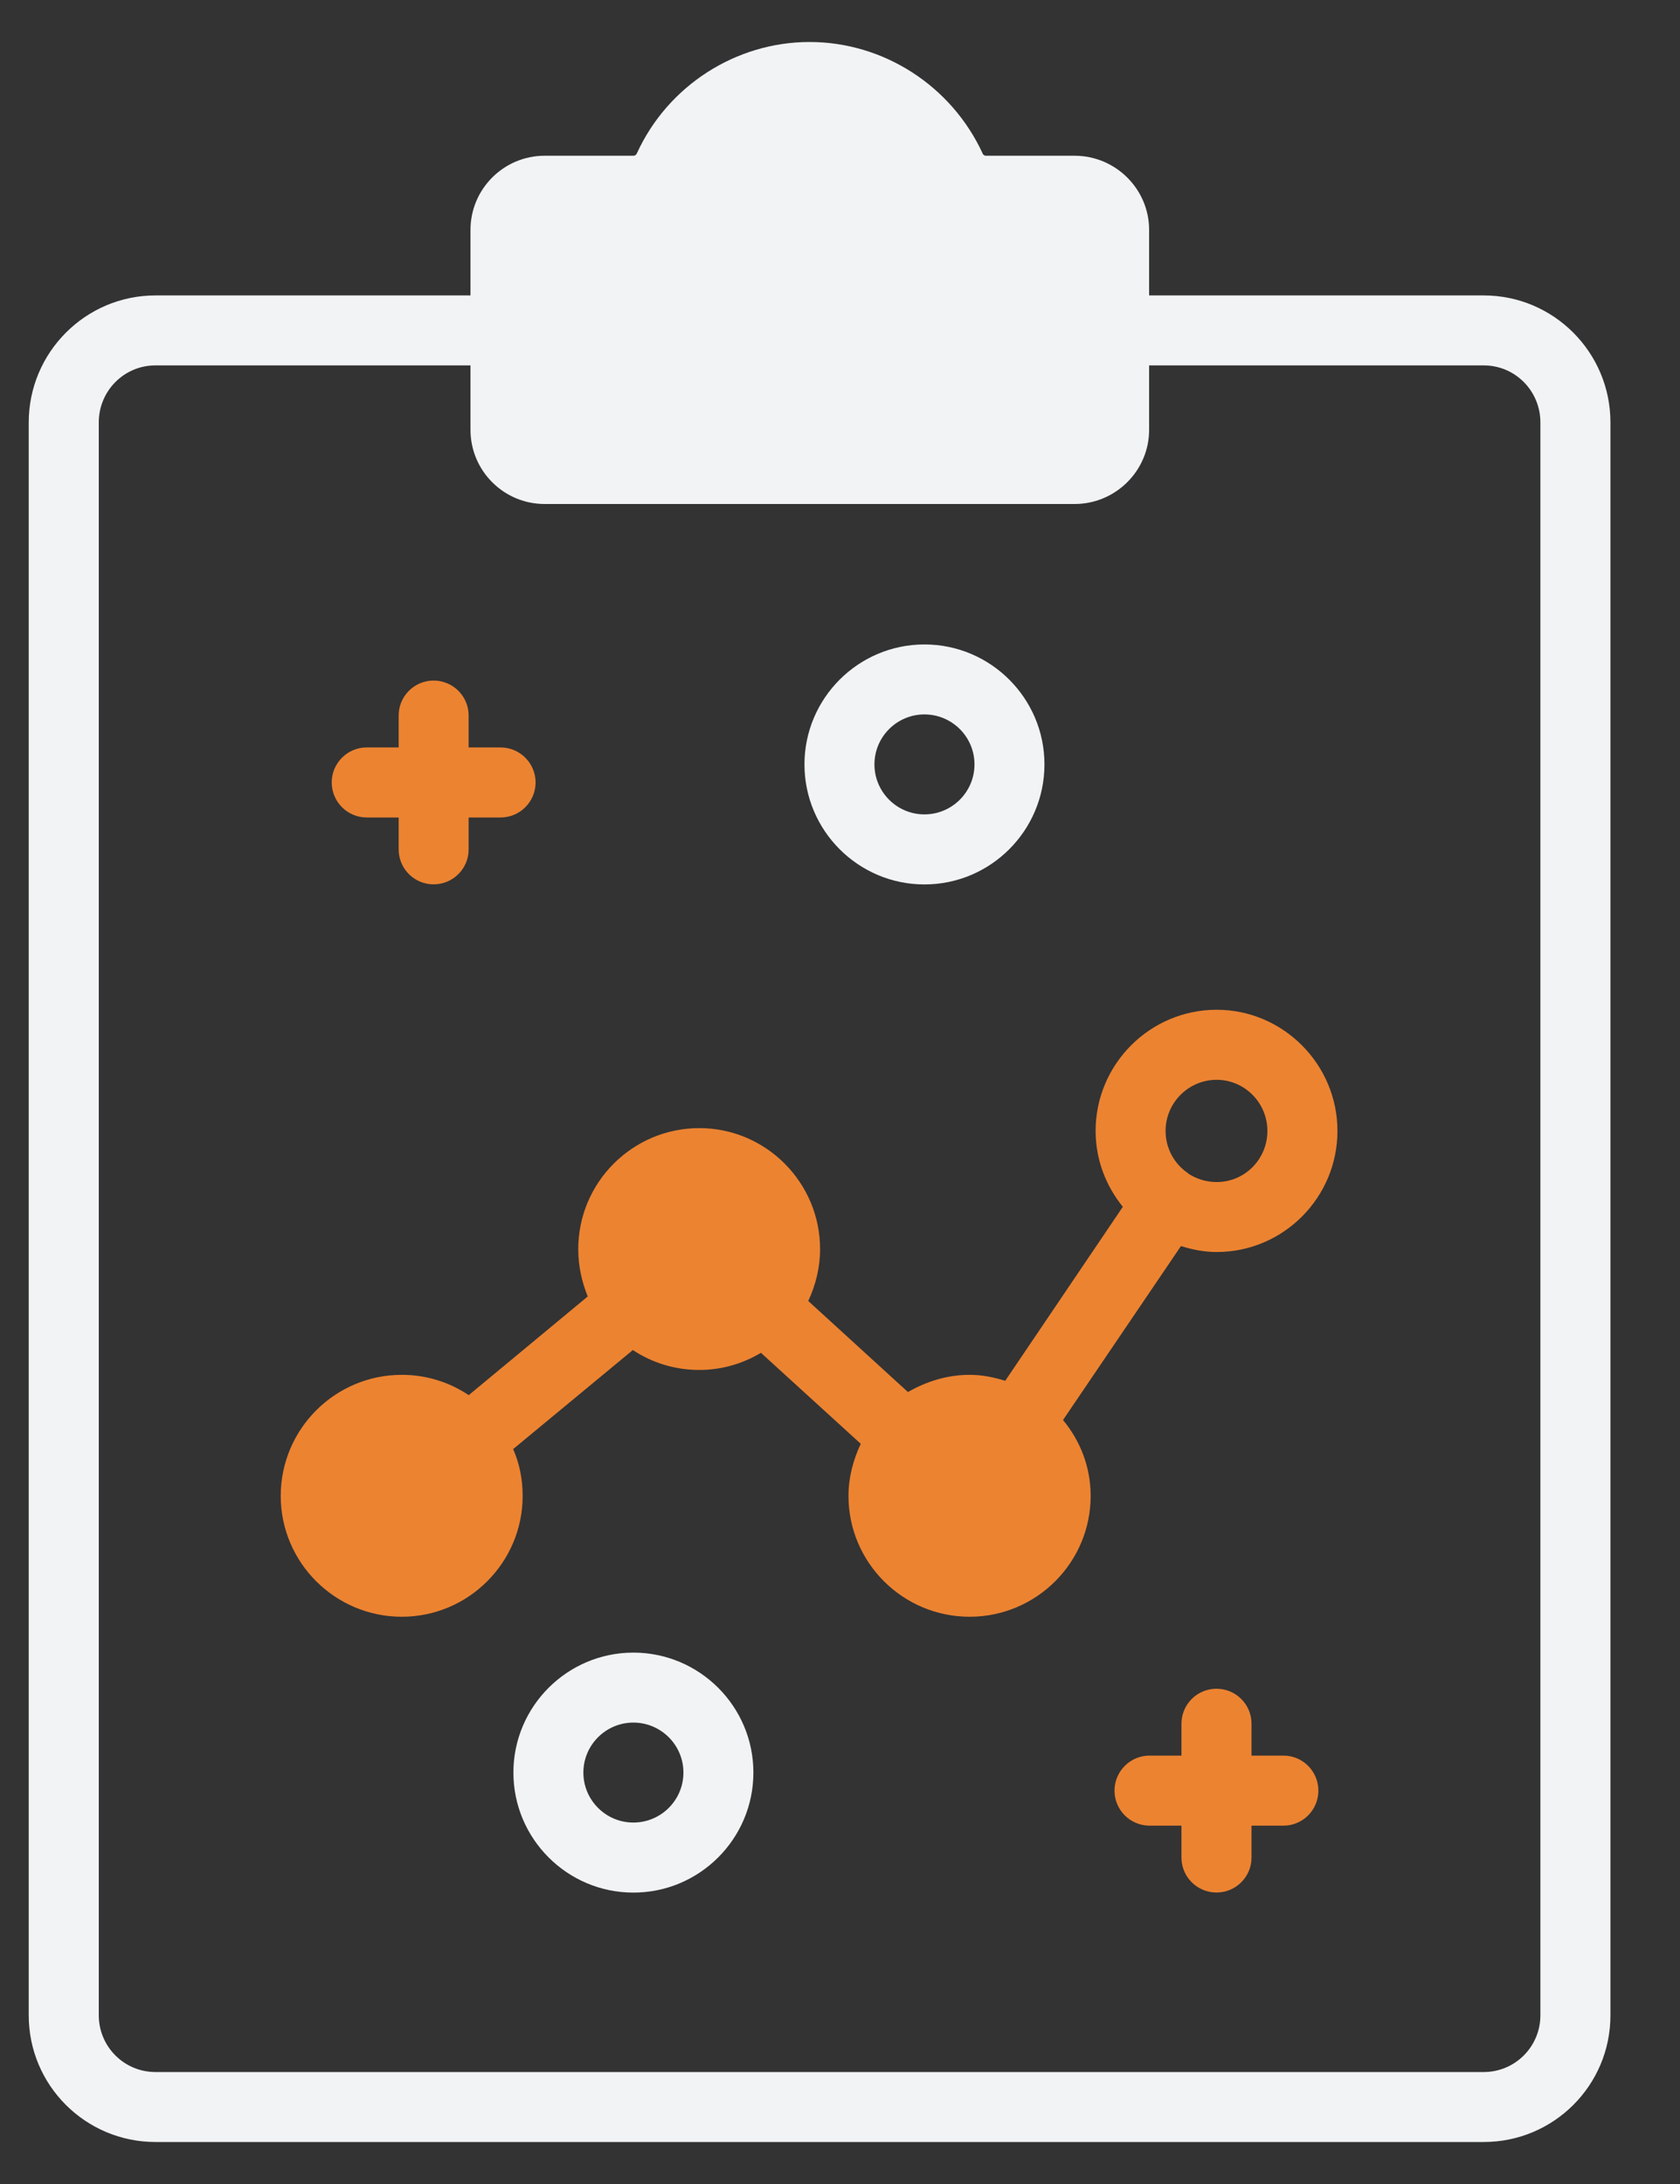
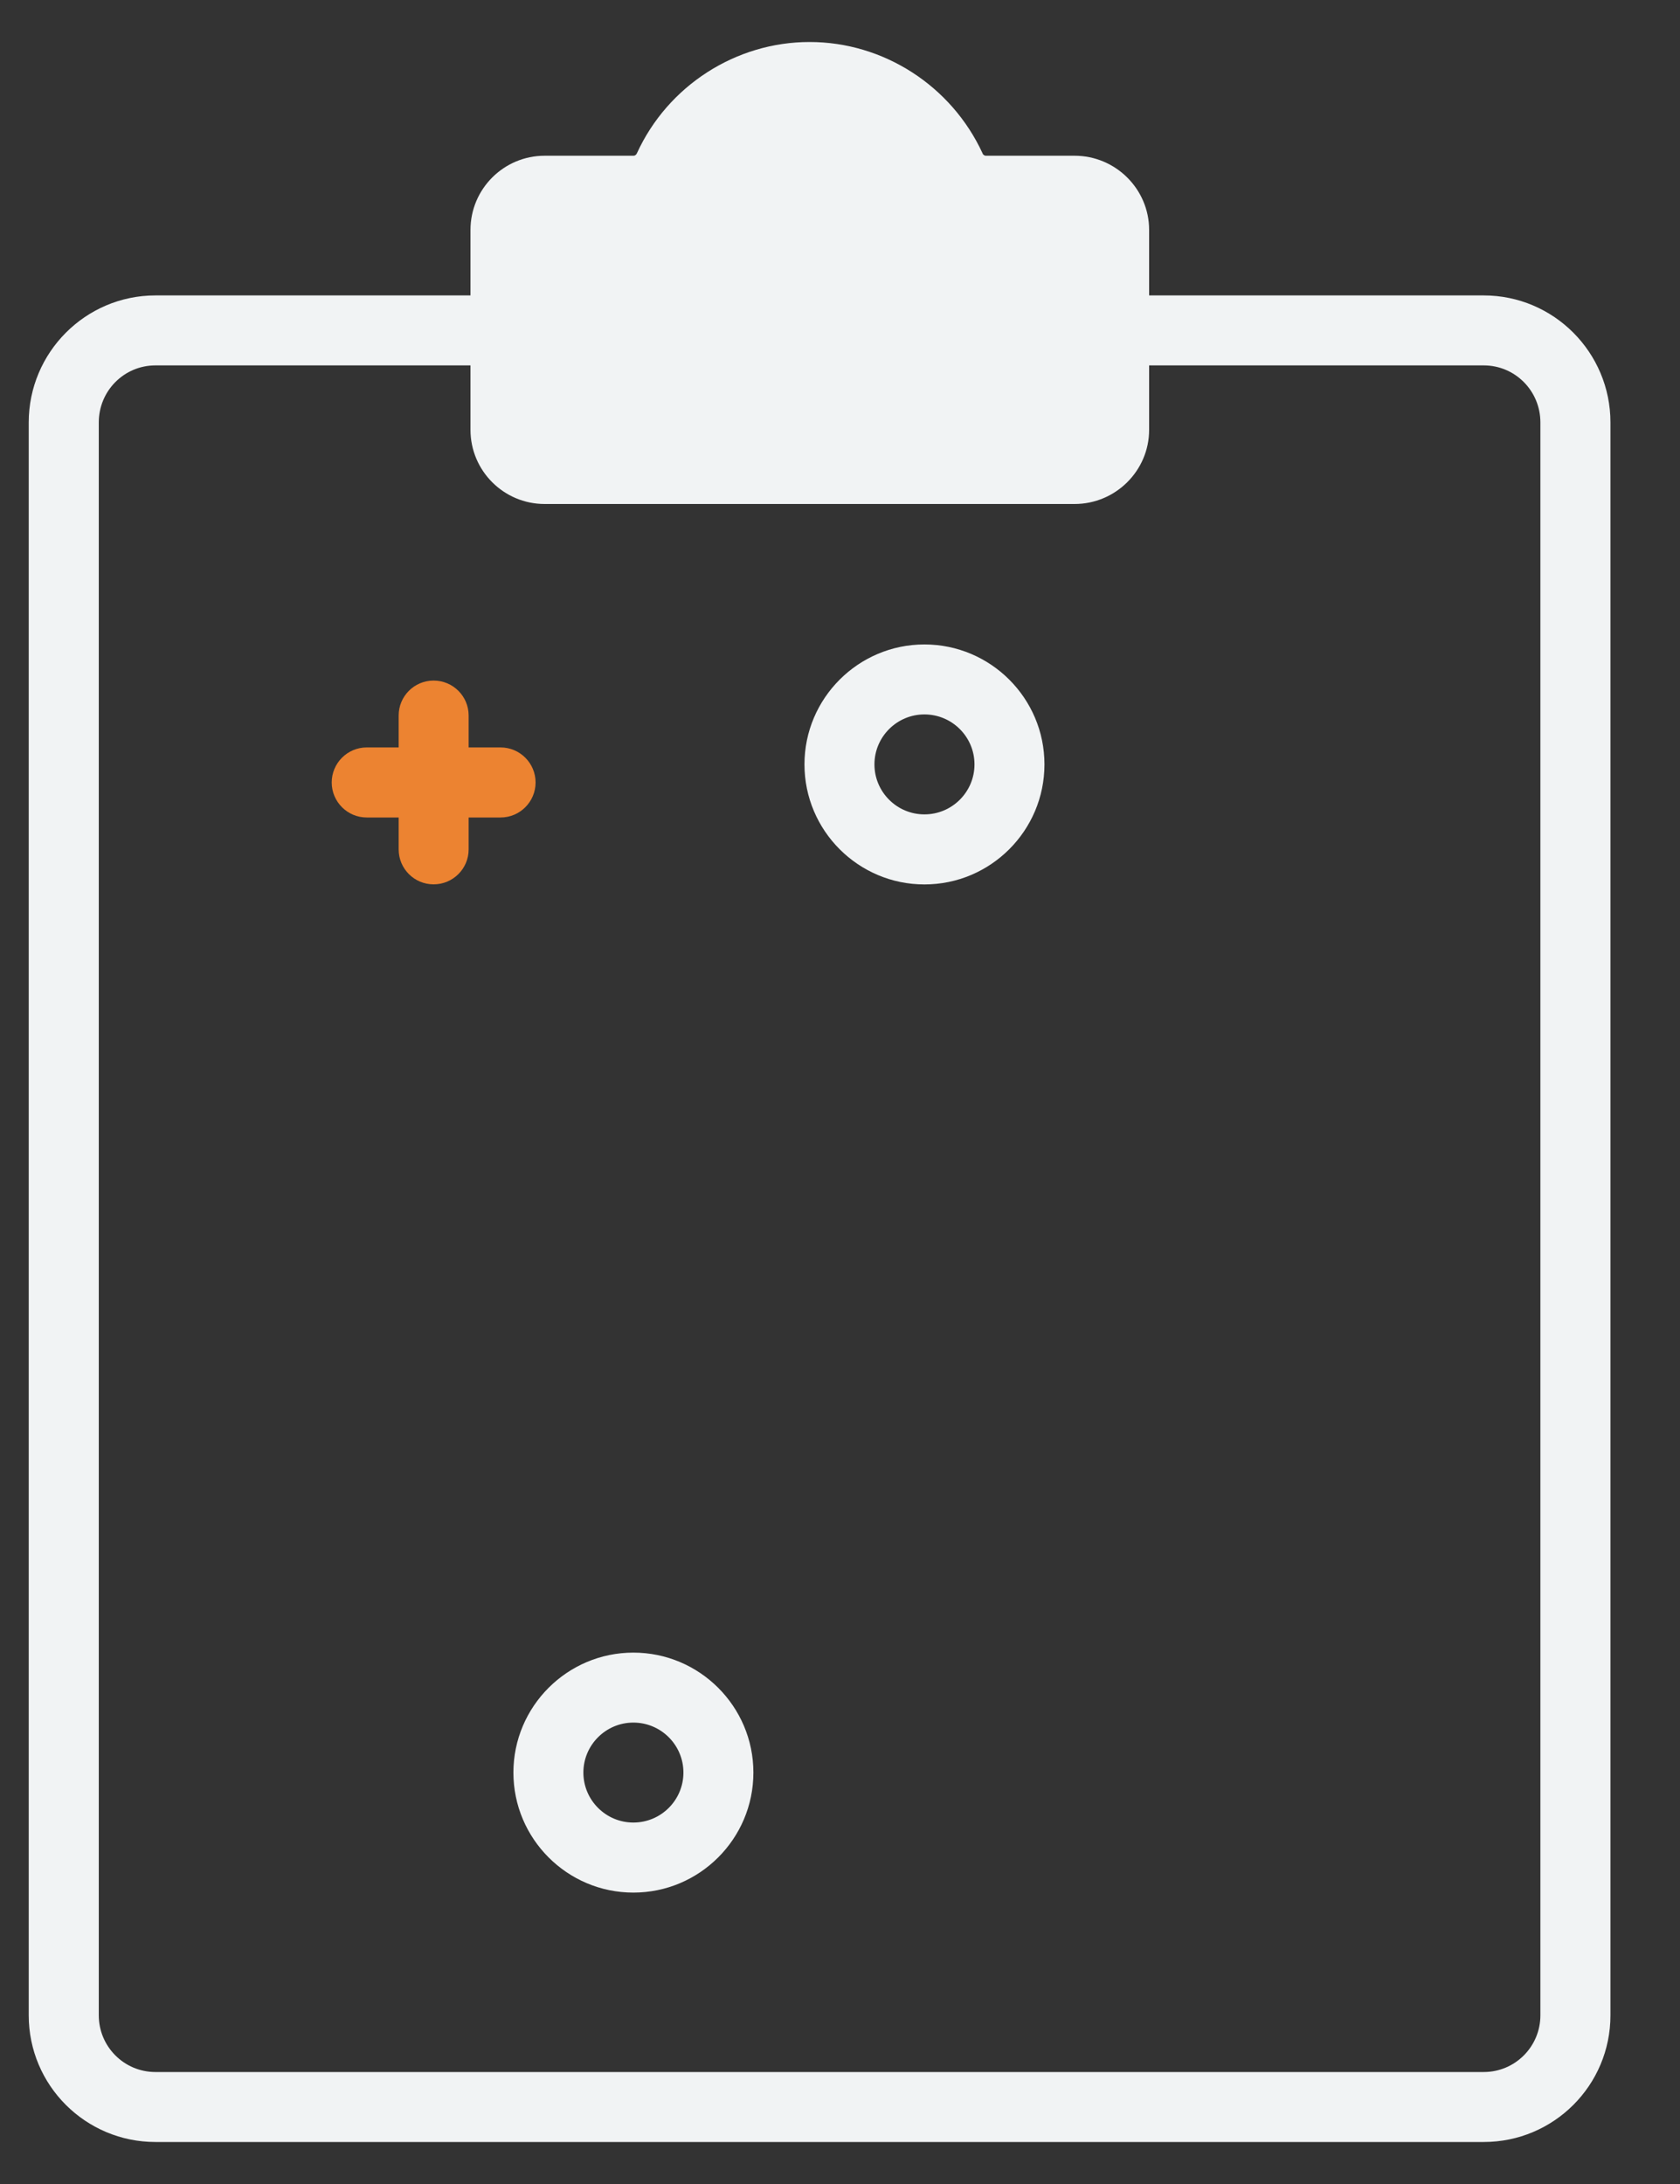
<svg xmlns="http://www.w3.org/2000/svg" width="20" height="26" viewBox="0 0 20 26" fill="none">
  <rect x="0" y="0" width="20" height="26" fill="#333333" stroke="none" />
  <path d="M1.851 25.5H17.663C18.497 25.5 19.172 24.825 19.172 23.992V5.029C19.172 4.196 18.497 3.517 17.663 3.517H13.68V2.737C13.68 2.25 13.28 1.854 12.793 1.854H11.734C11.722 1.854 11.701 1.842 11.697 1.825C11.326 1.021 10.518 0.5 9.638 0.5C8.759 0.5 7.951 1.021 7.584 1.821C7.576 1.842 7.559 1.854 7.543 1.854H6.484C5.997 1.854 5.601 2.25 5.601 2.737V3.517H1.851C1.018 3.517 0.342 4.196 0.342 5.029V23.992C0.342 24.825 1.018 25.5 1.851 25.5ZM1.176 5.029C1.176 4.654 1.476 4.35 1.851 4.35H5.601V5.117C5.601 5.604 5.997 6 6.484 6H12.793C13.28 6 13.68 5.604 13.68 5.117V4.35H17.663C18.038 4.35 18.338 4.654 18.338 5.029V23.992C18.338 24.363 18.038 24.667 17.663 24.667H1.851C1.476 24.667 1.176 24.363 1.176 23.992V5.029Z" fill="#F1F3F4" />
-   <path d="M4.784 19.247C5.576 19.247 6.222 18.601 6.222 17.809C6.222 17.609 6.184 17.422 6.109 17.251L7.534 16.072C7.759 16.221 8.03 16.309 8.326 16.309C8.592 16.309 8.842 16.234 9.059 16.105L10.247 17.188C10.159 17.376 10.101 17.584 10.101 17.809C10.101 18.601 10.747 19.247 11.543 19.247C12.338 19.247 12.984 18.601 12.984 17.809C12.984 17.463 12.859 17.151 12.655 16.905L14.059 14.834C14.193 14.876 14.334 14.905 14.484 14.905C15.276 14.905 15.922 14.259 15.922 13.463C15.922 12.671 15.276 12.021 14.484 12.021C13.688 12.021 13.043 12.671 13.043 13.463C13.043 13.809 13.168 14.121 13.367 14.367L11.967 16.438C11.83 16.396 11.693 16.367 11.543 16.367C11.276 16.367 11.026 16.447 10.809 16.572L9.622 15.488C9.709 15.301 9.763 15.092 9.763 14.871C9.763 14.076 9.117 13.43 8.326 13.43C7.53 13.43 6.884 14.076 6.884 14.871C6.884 15.072 6.926 15.259 6.997 15.434L5.58 16.609C5.351 16.455 5.076 16.367 4.784 16.367C3.988 16.367 3.342 17.013 3.342 17.809C3.342 18.601 3.988 19.247 4.784 19.247ZM14.484 12.855C14.818 12.855 15.088 13.13 15.088 13.463C15.088 13.801 14.818 14.072 14.484 14.072C14.359 14.072 14.242 14.034 14.147 13.972C14.147 13.972 14.147 13.967 14.143 13.967C14.143 13.967 14.143 13.967 14.138 13.963C13.98 13.855 13.876 13.671 13.876 13.463C13.876 13.13 14.147 12.855 14.484 12.855Z" fill="#EC8331" />
  <path d="M4.366 9.732H4.746V10.112C4.746 10.342 4.932 10.528 5.162 10.528C5.392 10.528 5.579 10.342 5.579 10.112V9.732H5.959C6.189 9.732 6.376 9.545 6.376 9.315C6.376 9.085 6.189 8.898 5.959 8.898H5.579V8.518C5.579 8.288 5.392 8.102 5.162 8.102C4.932 8.102 4.746 8.288 4.746 8.518V8.898H4.366C4.136 8.898 3.949 9.085 3.949 9.315C3.949 9.545 4.136 9.732 4.366 9.732Z" fill="#EC8331" />
-   <path d="M15.279 20.9H14.899V20.52C14.899 20.29 14.712 20.104 14.482 20.104C14.252 20.104 14.065 20.29 14.065 20.52V20.9H13.685C13.455 20.9 13.268 21.087 13.268 21.317C13.268 21.547 13.455 21.734 13.685 21.734H14.065V22.114C14.065 22.344 14.252 22.53 14.482 22.53C14.712 22.53 14.899 22.344 14.899 22.114V21.734H15.279C15.509 21.734 15.695 21.547 15.695 21.317C15.695 21.087 15.509 20.9 15.279 20.9Z" fill="#EC8331" />
  <path d="M11.005 10.529C11.793 10.529 12.434 9.888 12.434 9.1C12.434 8.313 11.793 7.672 11.005 7.672C10.218 7.672 9.577 8.313 9.577 9.1C9.577 9.888 10.218 10.529 11.005 10.529ZM11.005 8.505C11.334 8.505 11.601 8.772 11.601 9.1C11.601 9.428 11.334 9.695 11.005 9.695C10.677 9.695 10.41 9.428 10.41 9.1C10.41 8.772 10.677 8.505 11.005 8.505Z" fill="#F1F3F4" />
  <path d="M7.54 19.674C6.753 19.674 6.112 20.315 6.112 21.102C6.112 21.89 6.753 22.531 7.54 22.531C8.328 22.531 8.969 21.89 8.969 21.102C8.969 20.315 8.328 19.674 7.54 19.674ZM7.54 21.697C7.212 21.697 6.945 21.43 6.945 21.102C6.945 20.774 7.212 20.507 7.54 20.507C7.869 20.507 8.136 20.774 8.136 21.102C8.136 21.43 7.869 21.697 7.54 21.697Z" fill="#F1F3F4" />
</svg>